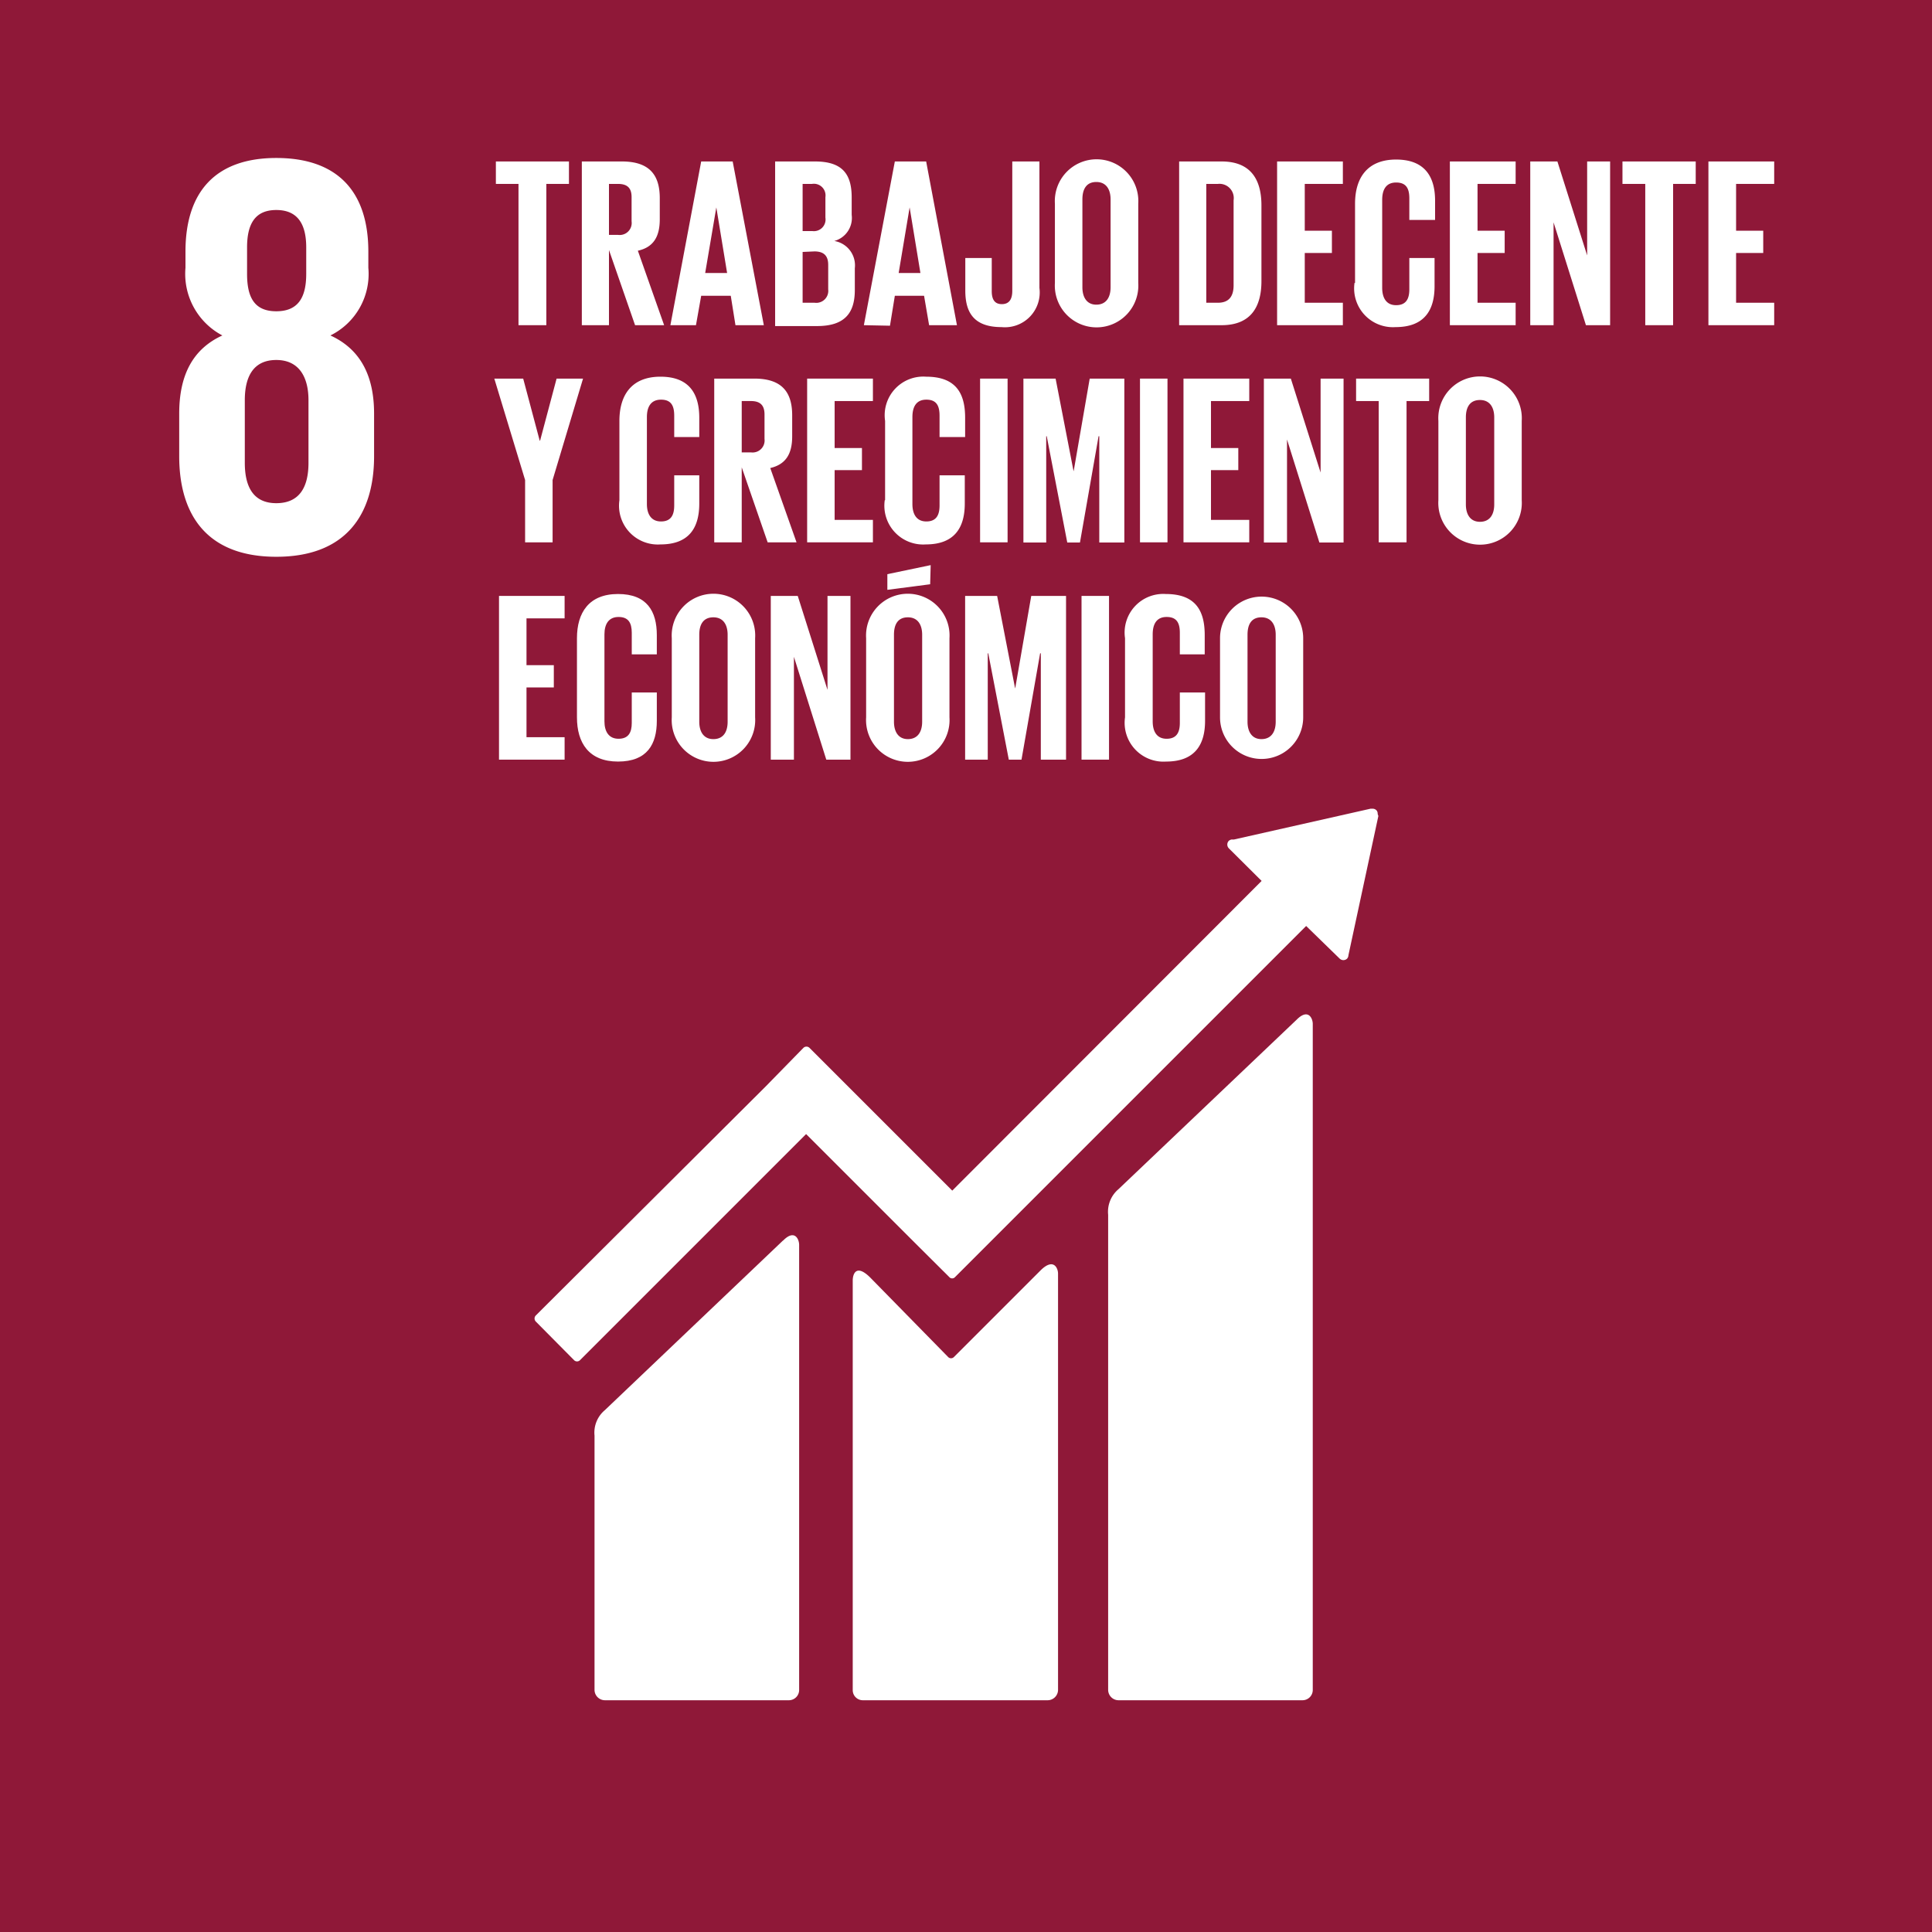
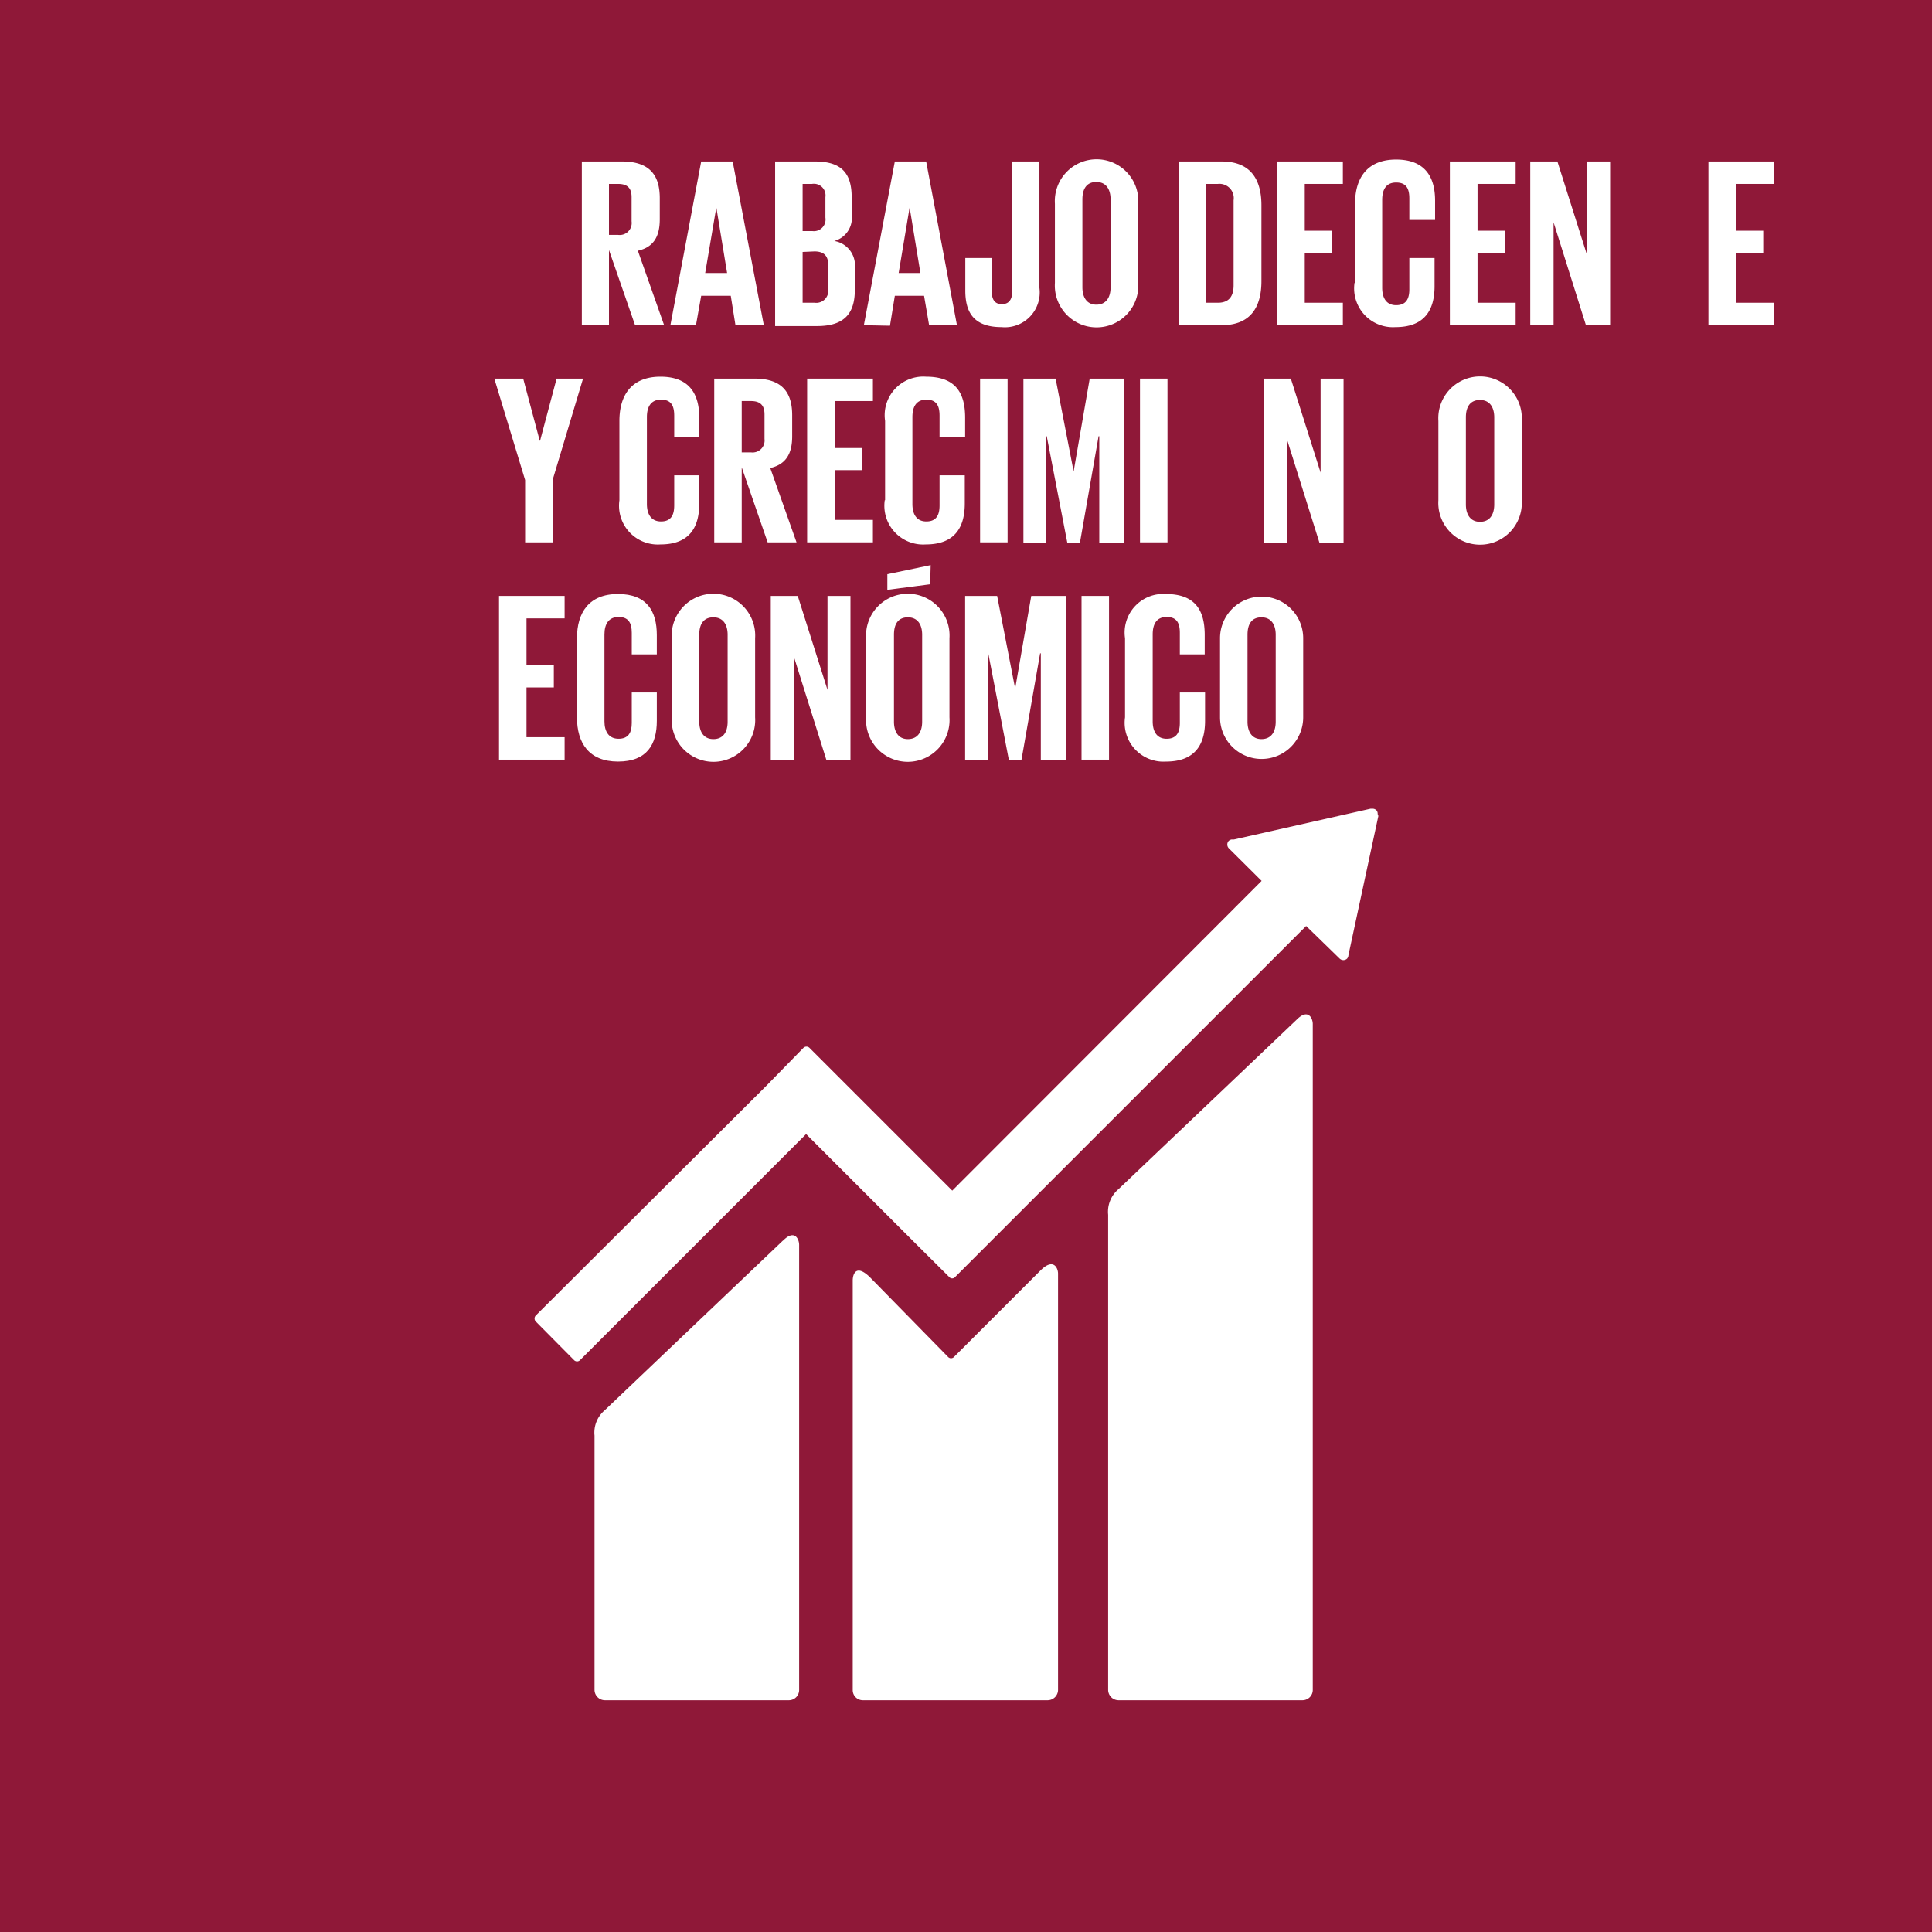
<svg xmlns="http://www.w3.org/2000/svg" viewBox="0 0 111.04 111.05">
  <defs>
    <style>.cls-1{fill:#8f1838;}.cls-2{fill:#fff;}</style>
  </defs>
  <title>obj8</title>
  <g id="Layer_2" data-name="Layer 2">
    <g id="Layer_1-2" data-name="Layer 1">
      <rect class="cls-1" width="111.04" height="111.05" />
      <path class="cls-2" d="M74.53,58.6,64.28,68.35a1.7,1.7,0,0,0-.59,1.47V97.13a.6.6,0,0,0,.59.59H74.86a.59.59,0,0,0,.59-.59V58.85c0-.32-.26-.91-.92-.25" />
      <path class="cls-2" d="M45,71.3,34.76,81.05a1.68,1.68,0,0,0-.59,1.46V97.13a.6.6,0,0,0,.59.59H45.34a.59.59,0,0,0,.59-.59V71.55c0-.33-.26-.92-.92-.25" />
      <path class="cls-2" d="M79.18,46.78a.28.28,0,0,0-.08-.22.31.31,0,0,0-.19-.08h-.14l-7.85,1.77h-.14a.35.35,0,0,0-.16.08.31.31,0,0,0,0,.42l.09.09,1.8,1.79L54.73,68.43l-8.21-8.21a.25.25,0,0,0-.34,0L44,62.45h0L30.79,75.61a.25.25,0,0,0,0,.34L33,78.18a.24.24,0,0,0,.33,0l13-13,6,6,0,0,2.23,2.22a.22.22,0,0,0,.33,0L75.07,53.22,77,55.1a.31.31,0,0,0,.42,0,.32.32,0,0,0,.08-.2v0l1.72-8Z" />
      <path class="cls-2" d="M59.82,73l-5,5a.23.23,0,0,1-.32,0l-4.49-4.58c-.83-.82-1-.15-1,.17V97.13a.58.58,0,0,0,.57.59H60.22a.6.6,0,0,0,.59-.59V73.2c0-.32-.26-.92-1-.19" />
-       <path class="cls-2" d="M21.5,26.22V23.77c0-2.14-.76-3.69-2.51-4.49a3.94,3.94,0,0,0,2.18-3.89v-.93c0-3.5-1.82-5.38-5.29-5.38S10.66,11,10.66,14.46v.93a4,4,0,0,0,2.12,3.89c-1.75.8-2.48,2.35-2.48,4.49v2.45c0,3.4,1.62,5.78,5.58,5.78s5.62-2.38,5.62-5.78m-7.3-12c0-1.35.46-2.15,1.68-2.15s1.72.8,1.72,2.15v1.52c0,1.35-.46,2.15-1.72,2.15s-1.68-.8-1.68-2.15Zm3.53,12.38c0,1.36-.49,2.32-1.85,2.32s-1.81-1-1.81-2.32V23c0-1.35.49-2.31,1.81-2.31s1.85,1,1.85,2.31Z" />
-       <polygon class="cls-2" points="28.5 9.28 32.7 9.28 32.7 10.57 31.4 10.57 31.4 18.69 29.8 18.69 29.8 10.57 28.5 10.57 28.5 9.28" />
      <path class="cls-2" d="M35,14.37v4.32H33.44V9.28h2.3c1.6,0,2.18.79,2.18,2.11V12.6c0,1-.36,1.61-1.26,1.81l1.51,4.28H36.5Zm0-3.8V13.5h.52a.69.69,0,0,0,.78-.78V11.33c0-.51-.23-.76-.78-.76Z" />
      <path class="cls-2" d="M38.53,18.69,40.3,9.28h1.81l1.79,9.41H42.27L42,17H40.3L40,18.69Zm2-3h1.26l-.62-3.77h0Z" />
      <path class="cls-2" d="M44.55,9.28h2.29c1.58,0,2.11.73,2.11,2.07v1a1.37,1.37,0,0,1-1,1.5,1.42,1.42,0,0,1,1.18,1.57v1.25c0,1.33-.59,2.07-2.17,2.07H44.55Zm1.58,4h.56a.67.67,0,0,0,.75-.77V11.33a.67.67,0,0,0-.77-.76h-.54Zm0,1.2V17.4h.69a.69.69,0,0,0,.78-.77V15.22c0-.5-.23-.77-.79-.77Z" />
      <path class="cls-2" d="M49.65,18.69l1.78-9.41h1.8L55,18.69H53.4L53.11,17H51.43l-.28,1.72Zm2-3H52.9l-.62-3.77h0Z" />
      <path class="cls-2" d="M59.74,9.28v7.27a2,2,0,0,1-2.18,2.25c-1.64,0-2.08-.9-2.08-2.1V14.83H57v1.9c0,.47.16.75.58.75s.6-.28.6-.76V9.28Z" />
      <path class="cls-2" d="M60.63,16.26V11.71a2.4,2.4,0,1,1,4.79,0v4.55a2.4,2.4,0,1,1-4.79,0m3.2.25V11.46c0-.57-.25-1-.82-1s-.8.41-.8,1v5.05c0,.57.25,1,.8,1s.82-.4.82-1" />
      <path class="cls-2" d="M72.5,11.8v4.36c0,1.45-.59,2.53-2.29,2.53H67.77V9.28h2.44c1.7,0,2.29,1.07,2.29,2.52M70,17.4c.65,0,.9-.39.9-1V11.51a.82.82,0,0,0-.9-.94h-.67V17.4Z" />
      <polygon class="cls-2" points="73.4 9.28 77.18 9.28 77.18 10.57 74.99 10.57 74.99 13.26 76.55 13.26 76.55 14.54 74.99 14.54 74.99 17.4 77.18 17.4 77.18 18.69 73.4 18.69 73.4 9.28" />
      <path class="cls-2" d="M77.88,16.26V11.71c0-1.48.7-2.54,2.36-2.54s2.24,1,2.24,2.36v1.11H81V11.4c0-.58-.19-.91-.76-.91s-.8.4-.8,1v5.05c0,.57.23,1,.8,1s.76-.36.76-.91V14.83h1.45v1.62c0,1.35-.56,2.35-2.24,2.35a2.23,2.23,0,0,1-2.36-2.54" />
      <polygon class="cls-2" points="83.33 9.28 87.11 9.28 87.11 10.57 84.92 10.57 84.92 13.26 86.48 13.26 86.48 14.54 84.92 14.54 84.92 17.4 87.11 17.4 87.11 18.69 83.33 18.69 83.33 9.28" />
      <polygon class="cls-2" points="89.29 12.78 89.29 18.69 87.95 18.69 87.95 9.28 89.51 9.28 91.22 14.68 91.22 9.28 92.54 9.28 92.54 18.69 91.15 18.69 89.29 12.78" />
-       <polygon class="cls-2" points="93.25 9.28 97.46 9.28 97.46 10.57 96.16 10.57 96.16 18.69 94.56 18.69 94.56 10.57 93.25 10.57 93.25 9.28" />
      <polygon class="cls-2" points="98.19 9.28 101.97 9.28 101.97 10.57 99.78 10.57 99.78 13.26 101.34 13.26 101.34 14.54 99.78 14.54 99.78 17.4 101.97 17.4 101.97 18.69 98.19 18.69 98.19 9.28" />
      <polygon class="cls-2" points="31.76 27.59 31.76 31.17 30.18 31.17 30.18 27.59 28.41 21.76 30.07 21.76 31.02 25.33 31.04 25.33 31.99 21.76 33.51 21.76 31.76 27.59" />
      <path class="cls-2" d="M35.6,28.75V24.19c0-1.47.69-2.54,2.36-2.54s2.23,1,2.23,2.36v1.11H38.75V23.89c0-.59-.19-.92-.76-.92s-.81.4-.81,1v5c0,.57.24,1,.81,1s.76-.36.76-.92V27.32h1.44v1.62c0,1.35-.55,2.35-2.23,2.35a2.23,2.23,0,0,1-2.36-2.54" />
      <path class="cls-2" d="M42.63,26.86v4.31H41.05V21.76h2.31c1.59,0,2.17.79,2.17,2.11v1.21c0,1-.36,1.61-1.26,1.82l1.51,4.27H44.12Zm0-3.81V26h.53a.69.69,0,0,0,.78-.77V23.82c0-.52-.24-.77-.78-.77Z" />
      <polygon class="cls-2" points="46.39 21.76 50.17 21.76 50.17 23.05 47.97 23.05 47.97 25.75 49.54 25.75 49.54 27.02 47.97 27.02 47.97 29.88 50.17 29.88 50.17 31.17 46.39 31.17 46.39 21.76" />
      <path class="cls-2" d="M50.87,28.75V24.19a2.22,2.22,0,0,1,2.36-2.54c1.75,0,2.24,1,2.24,2.36v1.11H54V23.89c0-.59-.19-.92-.76-.92s-.8.4-.8,1v5c0,.57.23,1,.8,1s.76-.36.76-.92V27.32h1.45v1.62c0,1.35-.56,2.35-2.24,2.35a2.23,2.23,0,0,1-2.36-2.54" />
      <rect class="cls-2" x="56.33" y="21.76" width="1.58" height="9.41" />
      <polygon class="cls-2" points="63.18 25.07 63.14 25.07 62.07 31.18 61.34 31.18 60.16 25.07 60.13 25.07 60.13 31.18 58.82 31.18 58.82 21.76 60.67 21.76 61.7 27.07 61.71 27.07 62.63 21.76 64.62 21.76 64.62 31.18 63.18 31.18 63.18 25.07" />
      <rect class="cls-2" x="65.52" y="21.76" width="1.58" height="9.41" />
-       <polygon class="cls-2" points="68.02 21.76 71.8 21.76 71.8 23.05 69.6 23.05 69.6 25.75 71.17 25.75 71.17 27.02 69.6 27.02 69.6 29.88 71.8 29.88 71.8 31.17 68.02 31.17 68.02 21.76" />
      <polygon class="cls-2" points="73.97 25.26 73.97 31.18 72.64 31.18 72.64 21.76 74.19 21.76 75.9 27.16 75.9 21.76 77.22 21.76 77.22 31.18 75.83 31.18 73.97 25.26" />
-       <polygon class="cls-2" points="77.94 21.76 82.14 21.76 82.14 23.05 80.84 23.05 80.84 31.17 79.24 31.17 79.24 23.05 77.94 23.05 77.94 21.76" />
      <path class="cls-2" d="M82.67,28.75V24.19a2.4,2.4,0,1,1,4.79,0v4.56a2.4,2.4,0,1,1-4.79,0m3.21.24v-5c0-.57-.25-1-.82-1s-.81.4-.81,1v5c0,.57.25,1,.81,1s.82-.41.82-1" />
      <polygon class="cls-2" points="28.68 34.25 32.45 34.25 32.45 35.54 30.26 35.54 30.26 38.23 31.83 38.23 31.83 39.51 30.26 39.51 30.26 42.37 32.45 42.37 32.45 43.66 28.68 43.66 28.68 34.25" />
      <path class="cls-2" d="M33.16,41.23V36.68c0-1.47.69-2.54,2.36-2.54s2.23,1,2.23,2.36v1.11H36.31V36.37c0-.58-.2-.91-.76-.91s-.81.4-.81,1v5c0,.57.24,1,.81,1s.76-.36.76-.91V39.8h1.44v1.63c0,1.34-.55,2.34-2.23,2.34s-2.36-1.08-2.36-2.54" />
      <path class="cls-2" d="M38.61,41.23V36.68a2.4,2.4,0,1,1,4.79,0v4.55a2.4,2.4,0,1,1-4.79,0m3.21.25v-5c0-.57-.25-1-.82-1s-.81.4-.81,1v5c0,.57.25,1,.81,1s.82-.4.82-1" />
      <polygon class="cls-2" points="45.63 37.75 45.63 43.66 44.3 43.66 44.3 34.25 45.85 34.25 47.56 39.65 47.56 34.25 48.88 34.25 48.88 43.66 47.49 43.66 45.63 37.75" />
      <path class="cls-2" d="M49.78,41.23V36.68a2.4,2.4,0,1,1,4.79,0v4.55a2.4,2.4,0,1,1-4.79,0m3.68-7.65L51,33.9V33l2.49-.52ZM53,41.48v-5c0-.57-.25-1-.82-1s-.8.4-.8,1v5c0,.57.25,1,.8,1s.82-.4.82-1" />
      <polygon class="cls-2" points="59.82 37.55 59.78 37.55 58.71 43.66 57.98 43.66 56.8 37.55 56.77 37.55 56.77 43.66 55.47 43.66 55.47 34.25 57.31 34.25 58.34 39.55 58.35 39.55 59.27 34.25 61.27 34.25 61.27 43.66 59.82 43.66 59.82 37.55" />
      <rect class="cls-2" x="62.16" y="34.25" width="1.58" height="9.41" />
      <path class="cls-2" d="M64.66,41.23V36.68A2.22,2.22,0,0,1,67,34.14c1.75,0,2.24,1,2.24,2.36v1.11H67.81V36.37c0-.58-.19-.91-.76-.91s-.8.4-.8,1v5c0,.57.23,1,.8,1s.76-.36.76-.91V39.8h1.45v1.63c0,1.34-.56,2.34-2.24,2.34a2.23,2.23,0,0,1-2.36-2.54" />
      <path class="cls-2" d="M70.12,41.23V36.68a2.39,2.39,0,1,1,4.78,0v4.55a2.39,2.39,0,1,1-4.78,0m3.2.25v-5c0-.57-.25-1-.82-1s-.8.4-.8,1v5c0,.57.25,1,.8,1s.82-.4.82-1" />
    </g>
  </g>
</svg>